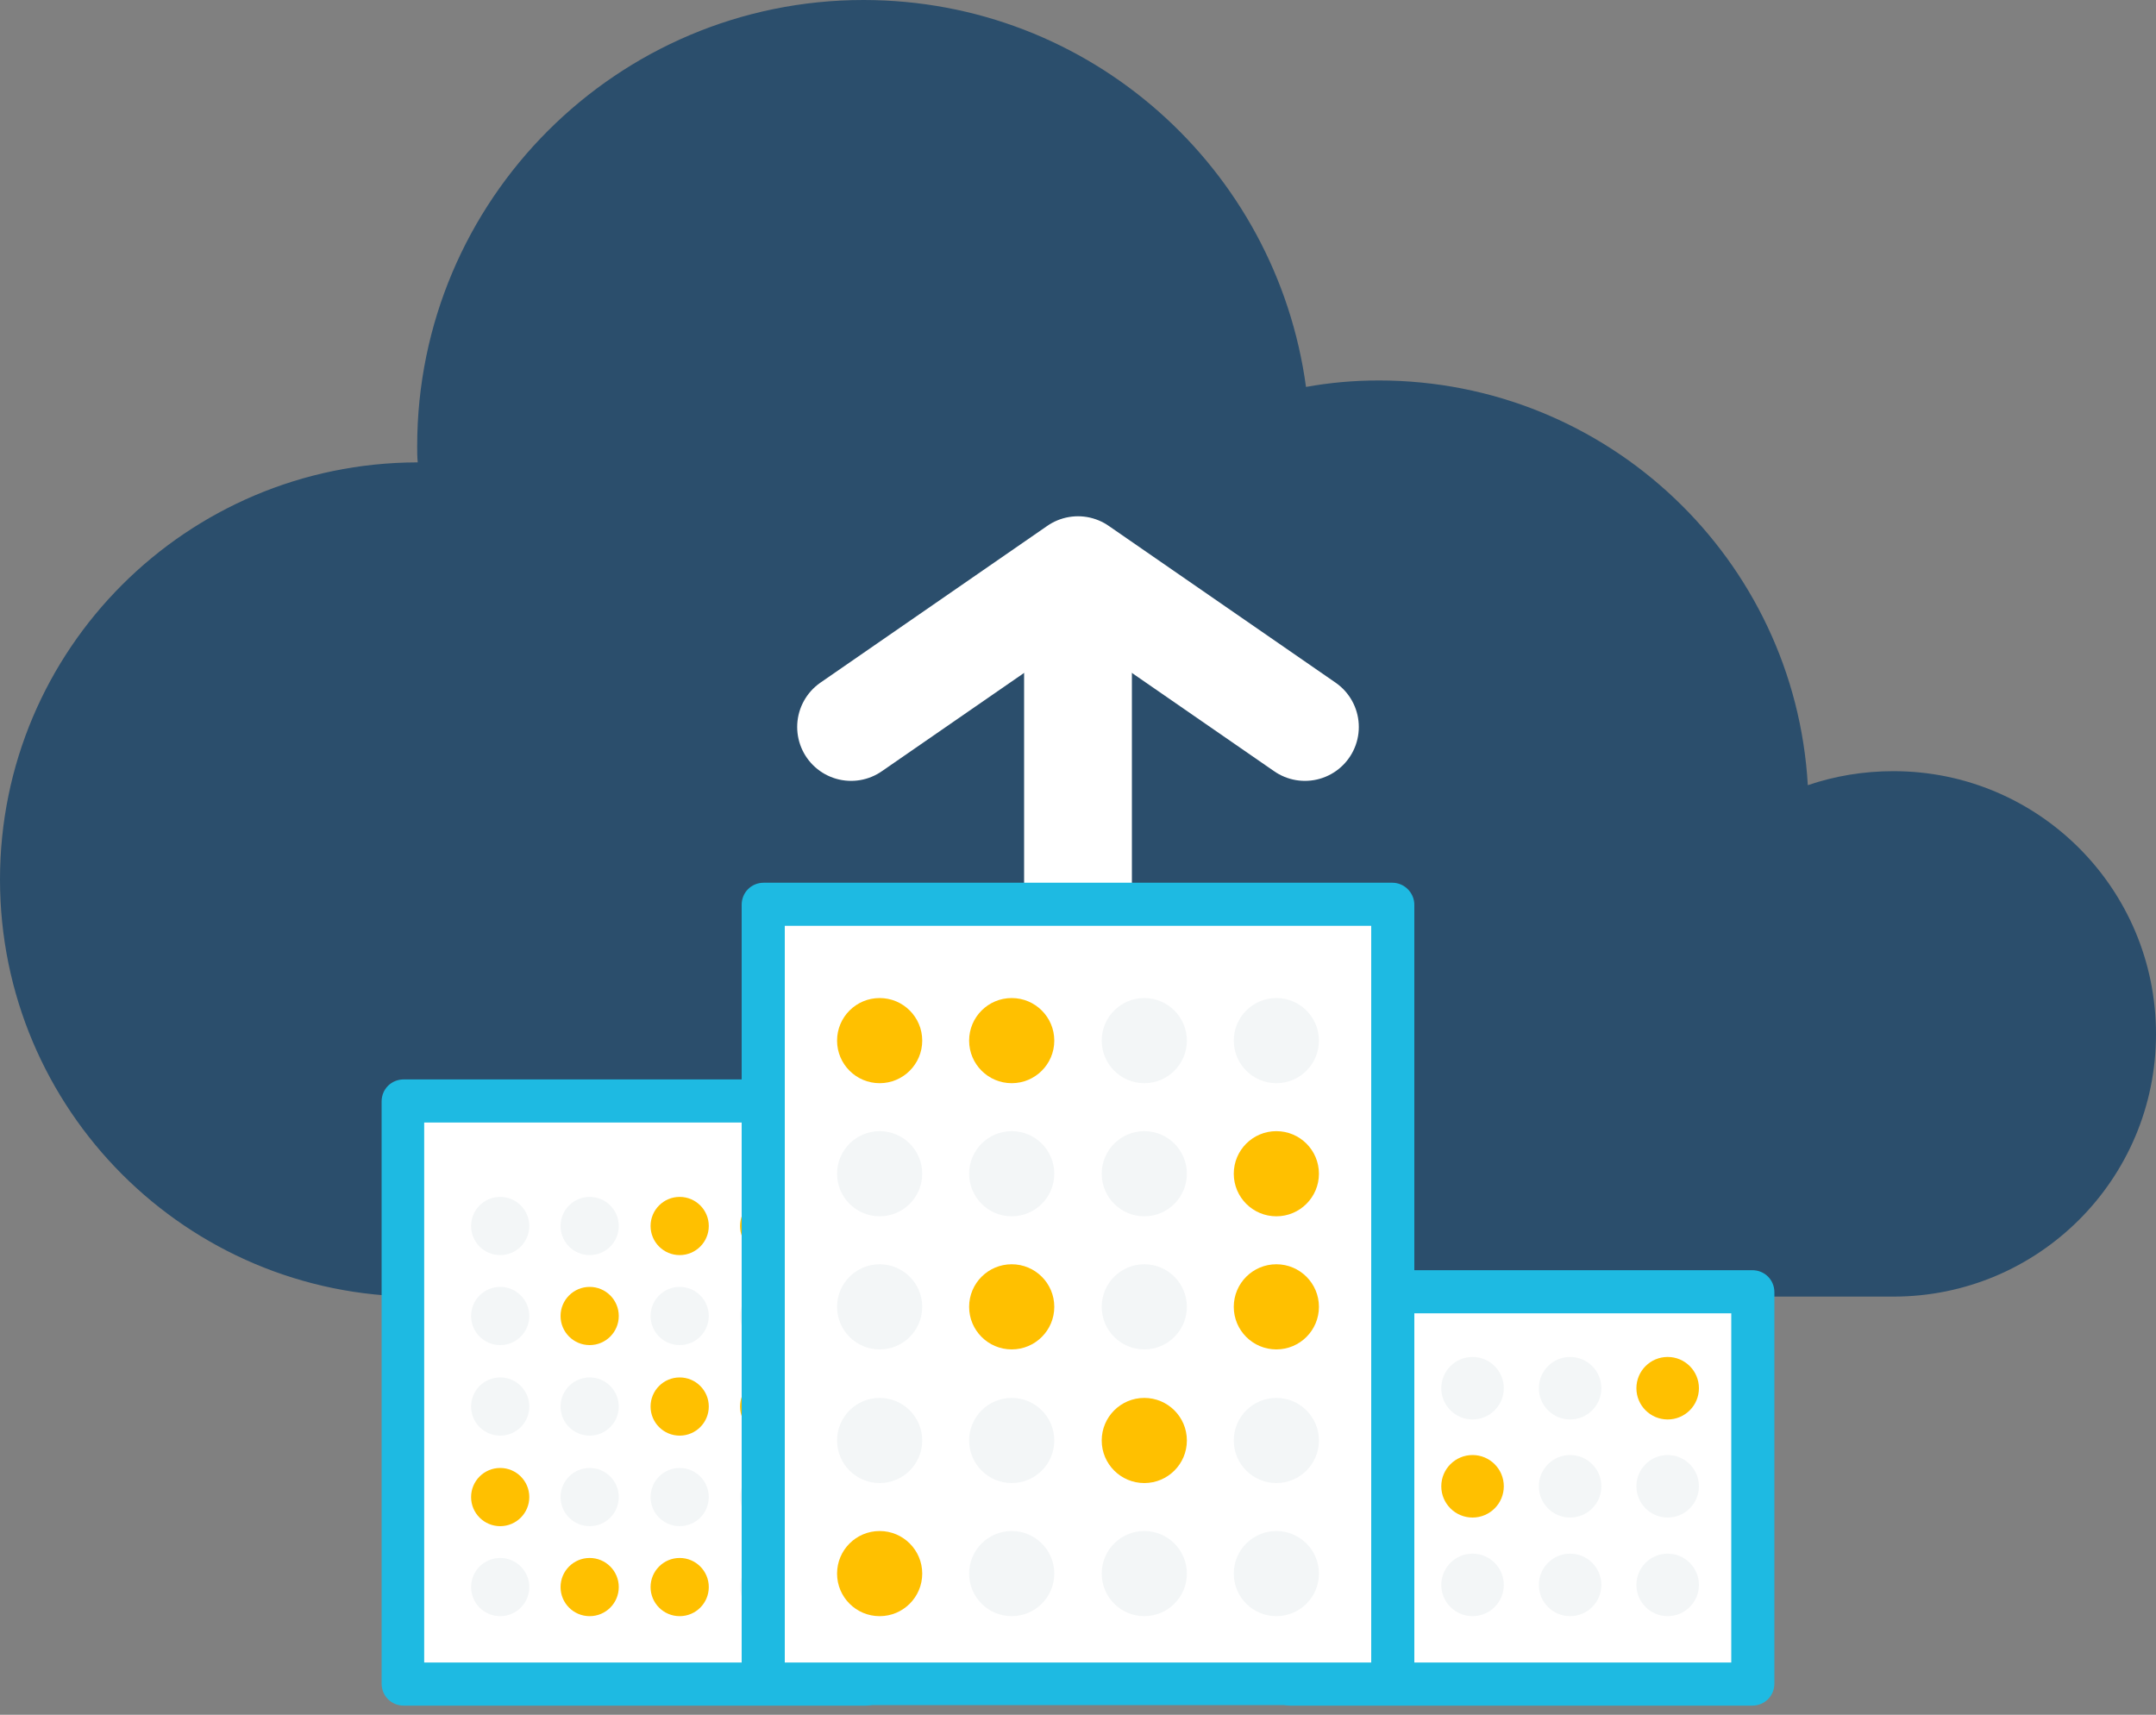
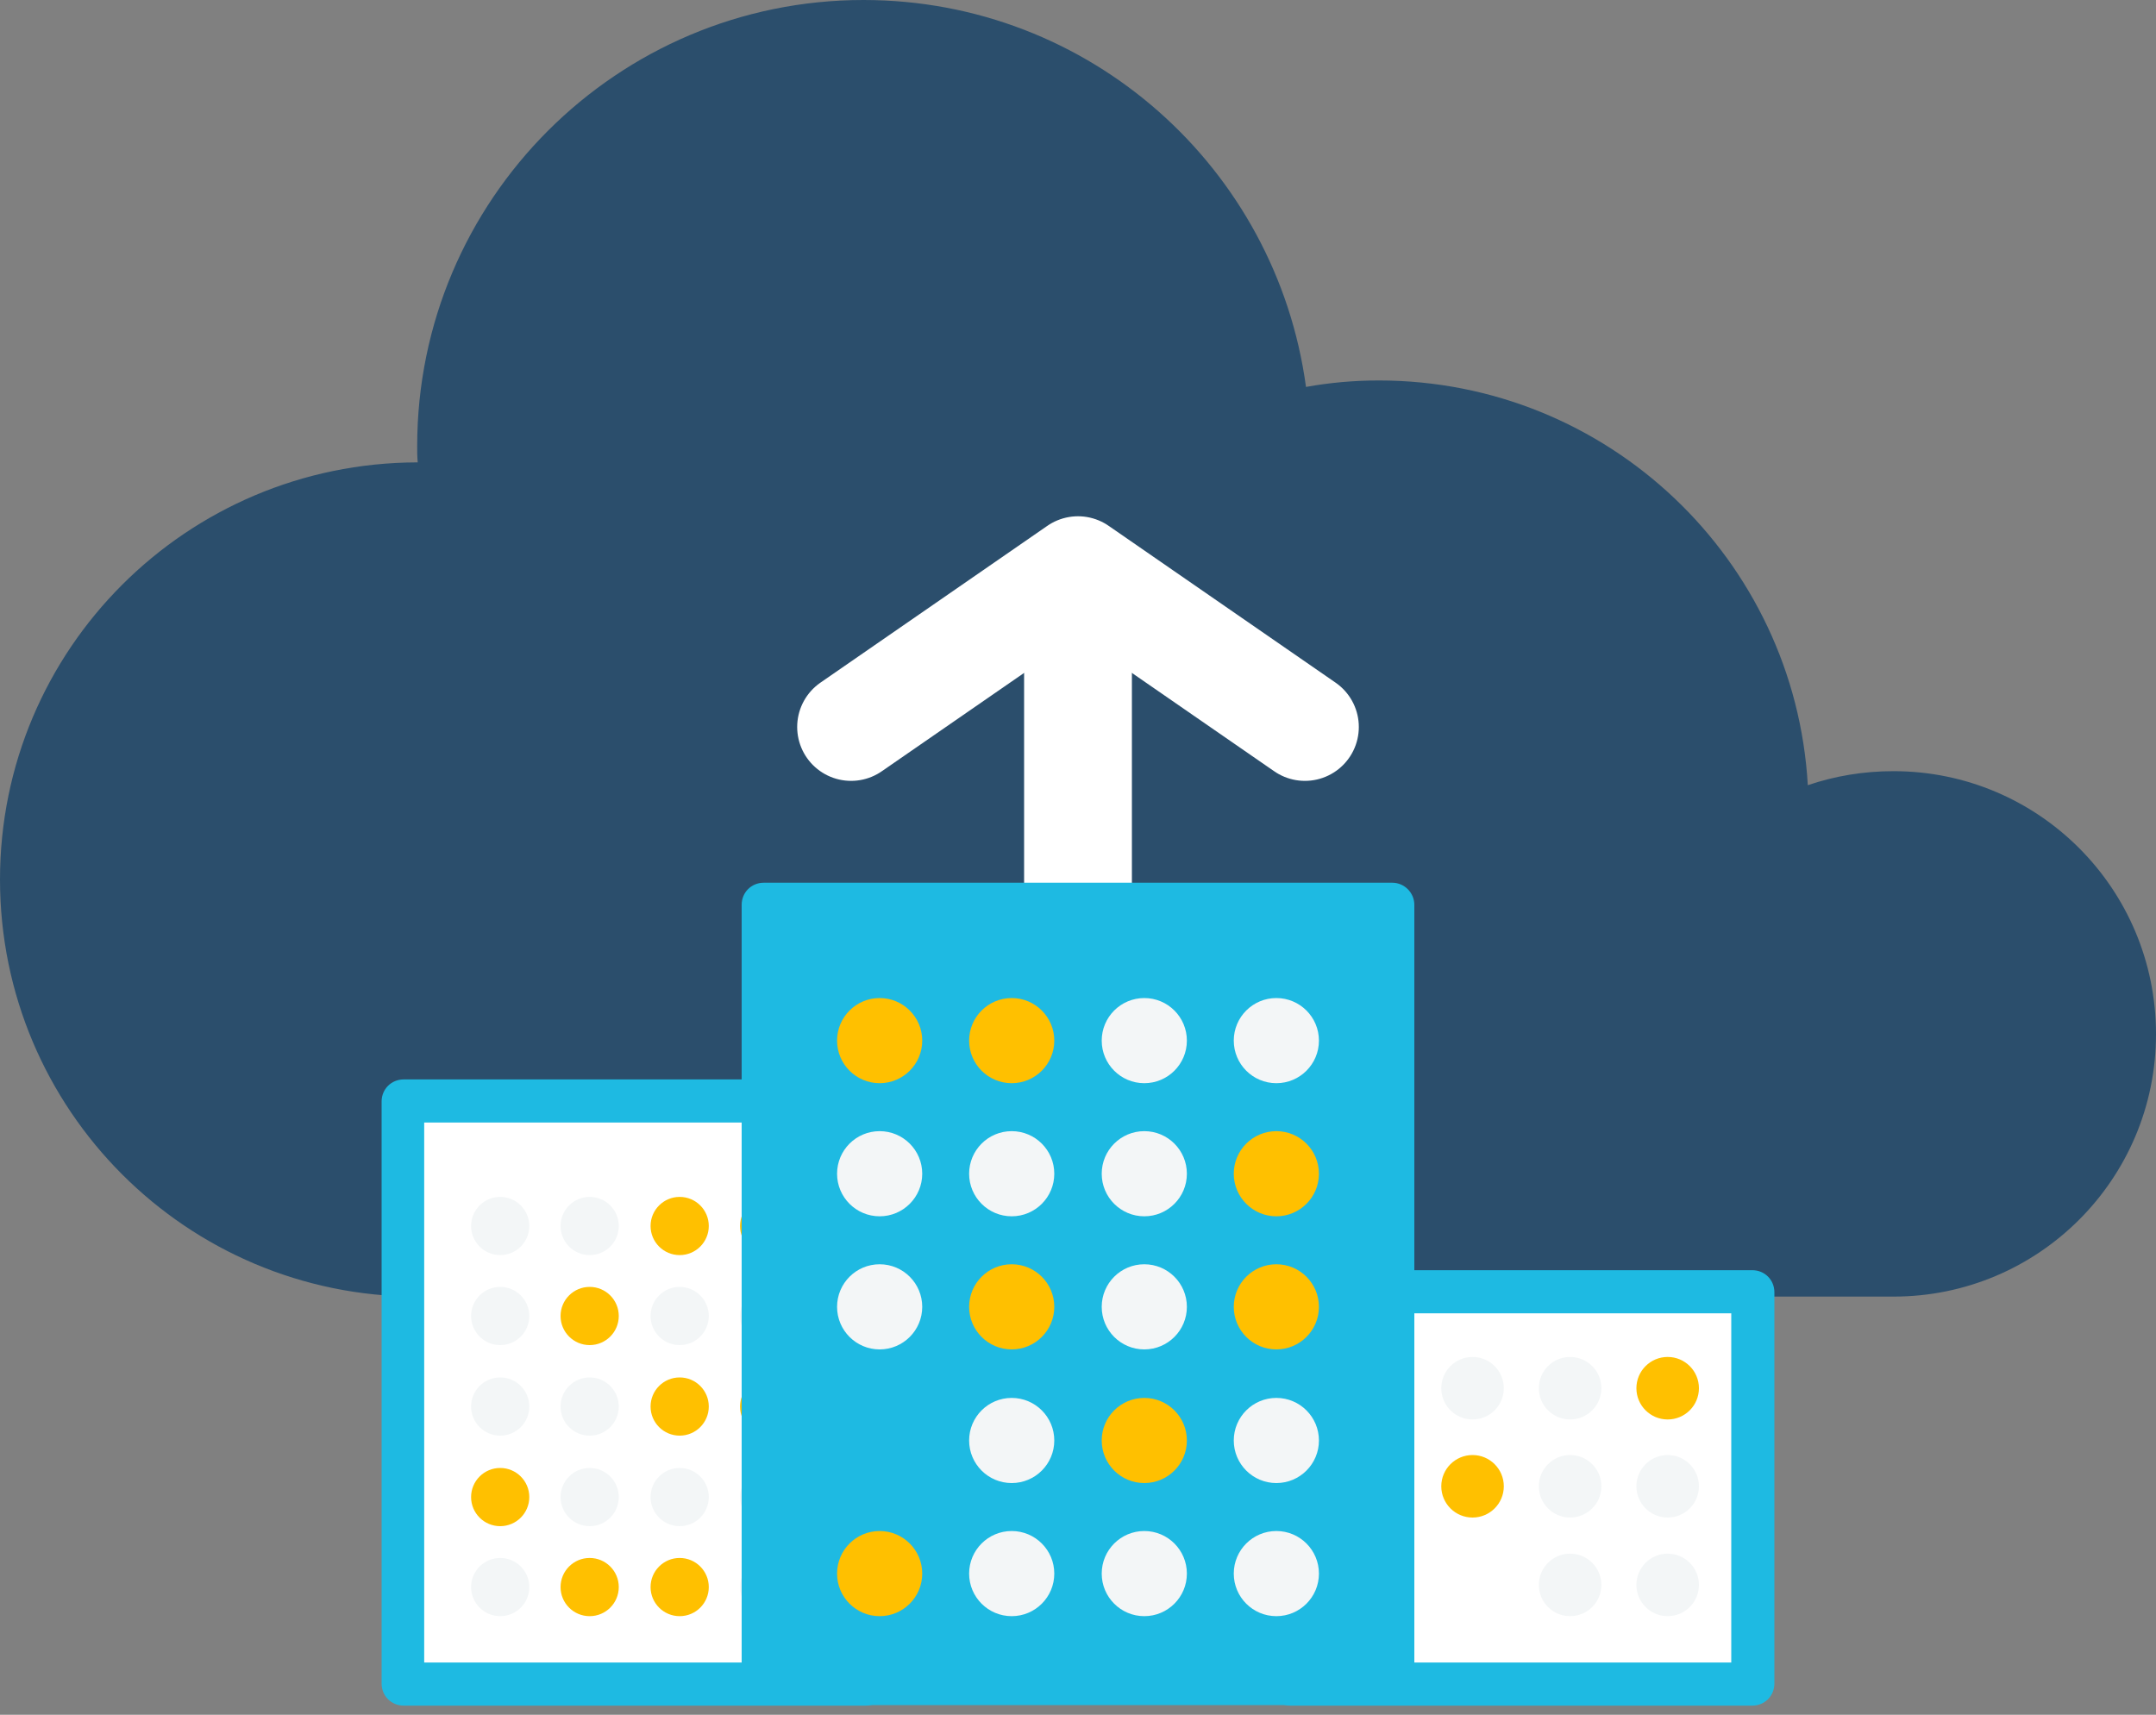
<svg xmlns="http://www.w3.org/2000/svg" version="1.1" id="Layer_1" x="0px" y="0px" viewBox="0 0 400 318.2" style="enable-background:new 0 0 400 318.2;" xml:space="preserve">
  <rect x="0" y="0" width="400" height="318.2" fill="#808080" stroke="none" />
  <style type="text/css">
	.st0{fill:#2B4E6C;}
	.st1{fill:none;stroke:#FFFFFF;stroke-width:20;stroke-miterlimit:10;}
	.st2{fill:#FFFFFF;}
	.st3{fill:#1EBAE2;}
	.st4{fill:#FFC000;}
	.st5{fill:#F3F6F7;}
	.st6{fill:none;stroke:#FFFFFF;stroke-width:20;stroke-linecap:round;stroke-linejoin:round;stroke-miterlimit:10;}
</style>
  <g>
    <g>
      <path class="st0" d="M351.3,143.1c-5.6,0-10.9,0.9-15.9,2.6c-2.4-41.9-37.1-75.1-79.6-75.1c-4.6,0-9.1,0.4-13.5,1.2    C236.8,31.2,202.2,0,160.2,0c-45.7,0-82.8,37.1-82.8,82.8c0,1,0,2,0.1,3c0,0-0.1,0-0.1,0C34.6,85.9,0,120.5,0,163.2    s34.6,77.4,77.4,77.4c42,0,254.1,0,273.9,0c26.9,0,48.7-21.8,48.7-48.7C400,164.9,378.2,143.1,351.3,143.1z" />
    </g>
    <line class="st1" x1="200" y1="114.7" x2="200" y2="178" />
    <g>
      <g>
        <g>
          <path class="st2" d="M74.9,312.5c-0.1,0-0.1-0.1-0.1-0.1v-108c0-0.1,0.1-0.1,0.1-0.1h85.7c0.1,0,0.1,0.1,0.1,0.1v108      c0,0.1-0.1,0.1-0.1,0.1H74.9z" />
          <path class="st3" d="M156.7,208.3v100.2h-78V208.3H156.7 M160.6,200.3H74.9c-2.3,0-4.1,1.8-4.1,4.1v108c0,2.3,1.8,4.1,4.1,4.1      h85.7c2.3,0,4.1-1.8,4.1-4.1v-108C164.7,202.1,162.9,200.3,160.6,200.3L160.6,200.3z" />
        </g>
        <g>
          <circle class="st4" cx="142.7" cy="227.5" r="5.4" />
          <circle class="st4" cx="126.1" cy="227.5" r="5.4" />
          <circle class="st5" cx="109.4" cy="227.5" r="5.4" />
          <circle class="st5" cx="92.8" cy="227.5" r="5.4" />
          <circle class="st5" cx="142.7" cy="244.2" r="5.4" />
          <circle class="st5" cx="126.1" cy="244.2" r="5.4" />
          <circle class="st4" cx="109.4" cy="244.2" r="5.4" />
          <circle class="st5" cx="92.8" cy="244.2" r="5.4" />
          <circle class="st4" cx="142.7" cy="261" r="5.4" />
          <circle class="st4" cx="126.1" cy="261" r="5.4" />
          <circle class="st5" cx="109.4" cy="261" r="5.4" />
          <circle class="st5" cx="92.8" cy="261" r="5.4" />
          <circle class="st5" cx="142.7" cy="277.8" r="5.4" />
          <circle class="st5" cx="126.1" cy="277.8" r="5.4" />
          <circle class="st5" cx="109.4" cy="277.8" r="5.4" />
          <circle class="st4" cx="92.8" cy="277.8" r="5.4" />
          <circle class="st5" cx="142.7" cy="294.5" r="5.4" />
          <circle class="st4" cx="126.1" cy="294.5" r="5.4" />
          <circle class="st4" cx="109.4" cy="294.5" r="5.4" />
          <circle class="st5" cx="92.8" cy="294.5" r="5.4" />
        </g>
      </g>
      <g>
        <g>
          <path class="st2" d="M239.4,312.5c-0.1,0-0.1-0.1-0.1-0.1v-72.6c0-0.1,0.1-0.1,0.1-0.1h85.7c0.1,0,0.1,0.1,0.1,0.1v72.6      c0,0.1-0.1,0.1-0.1,0.1H239.4z" />
          <path class="st3" d="M321.2,243.7v64.8h-78v-64.8H321.2 M325.1,235.7h-85.7c-2.3,0-4.1,1.8-4.1,4.1v72.6c0,2.3,1.8,4.1,4.1,4.1      h85.7c2.3,0,4.1-1.8,4.1-4.1v-72.6C329.2,237.5,327.4,235.7,325.1,235.7L325.1,235.7z" />
        </g>
        <g>
          <circle class="st4" cx="309.4" cy="257.6" r="5.8" />
          <circle class="st5" cx="291.3" cy="257.6" r="5.8" />
          <circle class="st5" cx="273.2" cy="257.6" r="5.8" />
          <circle class="st5" cx="255.1" cy="257.6" r="5.8" />
          <circle class="st5" cx="309.4" cy="275.8" r="5.8" />
          <circle class="st5" cx="291.3" cy="275.8" r="5.8" />
          <circle class="st4" cx="273.2" cy="275.8" r="5.8" />
          <circle class="st4" cx="255.1" cy="275.8" r="5.8" />
          <circle class="st5" cx="309.4" cy="294.1" r="5.8" />
          <circle class="st5" cx="291.3" cy="294.1" r="5.8" />
-           <circle class="st5" cx="273.2" cy="294.1" r="5.8" />
          <circle class="st4" cx="255.1" cy="294.1" r="5.8" />
        </g>
      </g>
      <g>
        <g>
          <path class="st2" d="M141.7,312.5c-0.1,0-0.1-0.1-0.1-0.1V167.9c0-0.1,0.1-0.1,0.1-0.1h116.6c0.1,0,0.1,0.1,0.1,0.1v144.4      c0,0.1-0.1,0.1-0.1,0.1H141.7z" />
-           <path class="st3" d="M254.4,171.8v136.7H145.6V171.8H254.4 M258.3,163.8H141.7c-2.3,0-4.1,1.8-4.1,4.1v144.4      c0,2.3,1.8,4.1,4.1,4.1h116.6c2.3,0,4.1-1.8,4.1-4.1V167.9C262.4,165.7,260.6,163.8,258.3,163.8L258.3,163.8z" />
+           <path class="st3" d="M254.4,171.8H145.6V171.8H254.4 M258.3,163.8H141.7c-2.3,0-4.1,1.8-4.1,4.1v144.4      c0,2.3,1.8,4.1,4.1,4.1h116.6c2.3,0,4.1-1.8,4.1-4.1V167.9C262.4,165.7,260.6,163.8,258.3,163.8L258.3,163.8z" />
        </g>
        <g>
          <circle class="st5" cx="236.8" cy="193.1" r="7.9" />
          <circle class="st5" cx="212.3" cy="193.1" r="7.9" />
          <circle class="st4" cx="187.7" cy="193.1" r="7.9" />
          <circle class="st4" cx="163.2" cy="193.1" r="7.9" />
          <circle class="st4" cx="236.8" cy="217.8" r="7.9" />
          <circle class="st5" cx="212.3" cy="217.8" r="7.9" />
          <circle class="st5" cx="187.7" cy="217.8" r="7.9" />
          <circle class="st5" cx="163.2" cy="217.8" r="7.9" />
          <circle class="st4" cx="236.8" cy="242.5" r="7.9" />
          <circle class="st5" cx="212.3" cy="242.5" r="7.9" />
          <circle class="st4" cx="187.7" cy="242.5" r="7.9" />
          <circle class="st5" cx="163.2" cy="242.5" r="7.9" />
          <circle class="st5" cx="236.8" cy="267.3" r="7.9" />
          <circle class="st4" cx="212.3" cy="267.3" r="7.9" />
          <circle class="st5" cx="187.7" cy="267.3" r="7.9" />
-           <circle class="st5" cx="163.2" cy="267.3" r="7.9" />
          <circle class="st5" cx="236.8" cy="292" r="7.9" />
          <circle class="st5" cx="212.3" cy="292" r="7.9" />
          <circle class="st5" cx="187.7" cy="292" r="7.9" />
          <circle class="st4" cx="163.2" cy="292" r="7.9" />
        </g>
      </g>
    </g>
    <polyline class="st6" points="242.1,134.9 200,105.8 157.9,134.9  " />
  </g>
</svg>